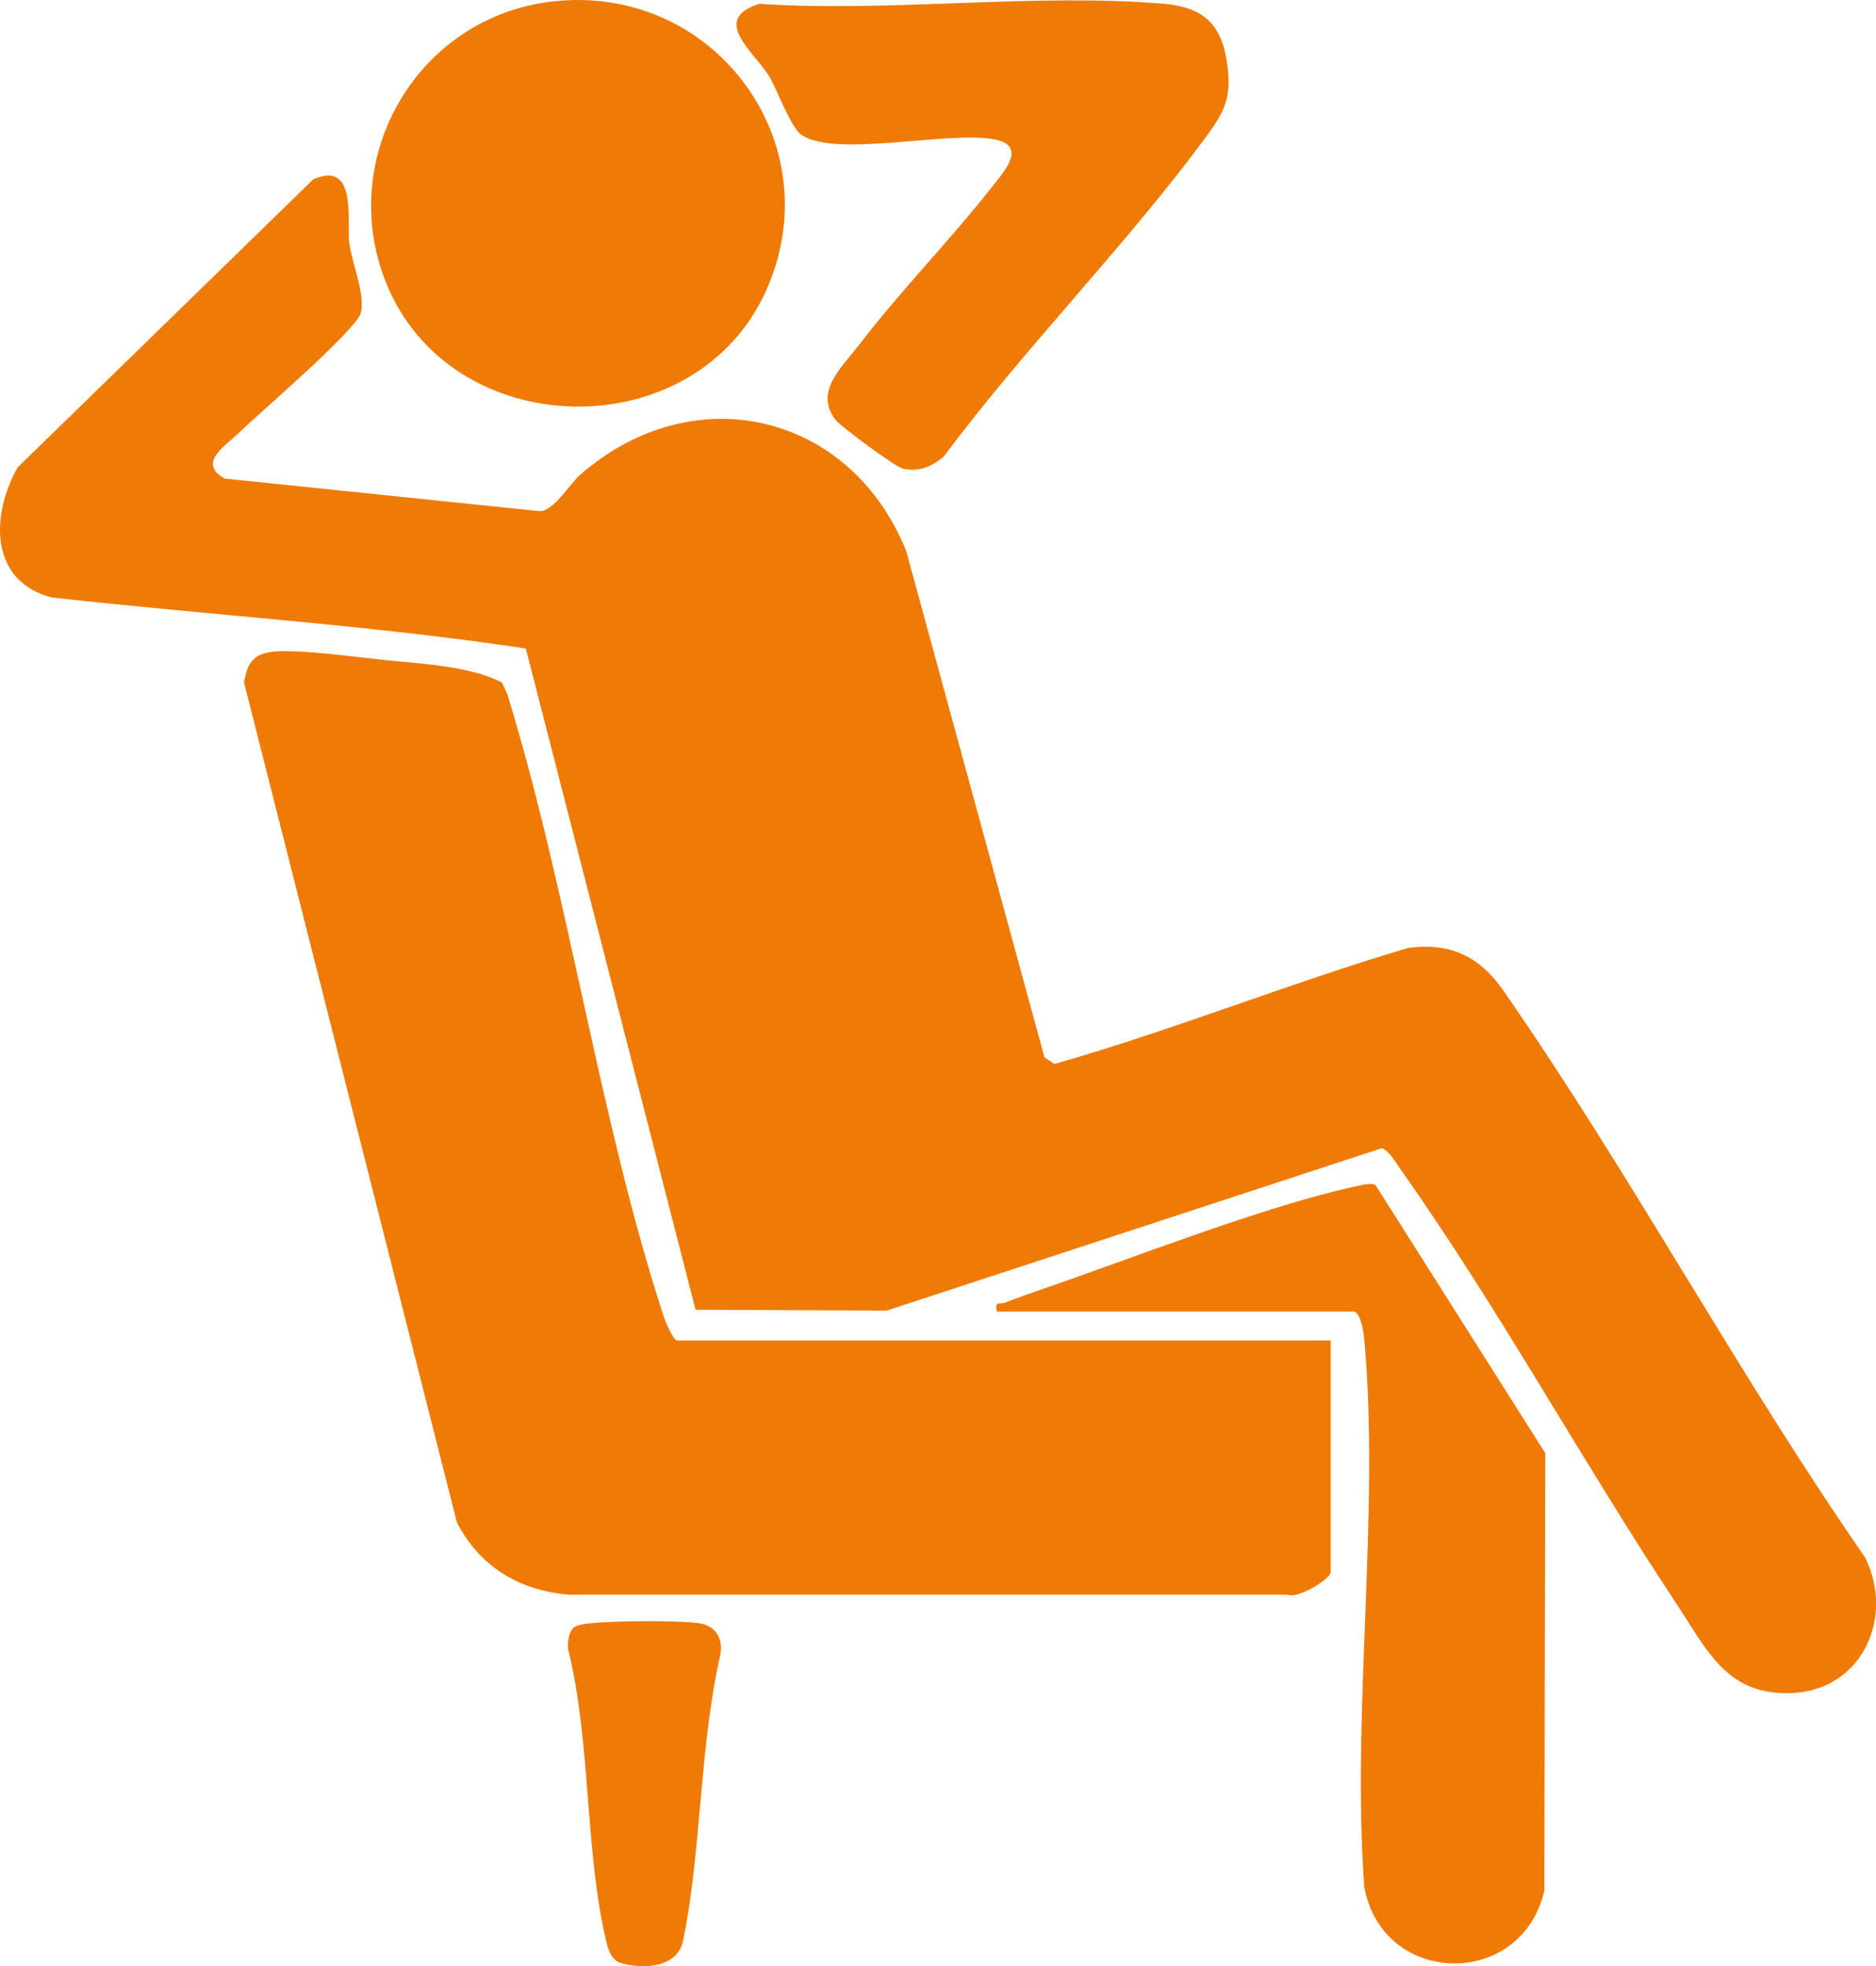
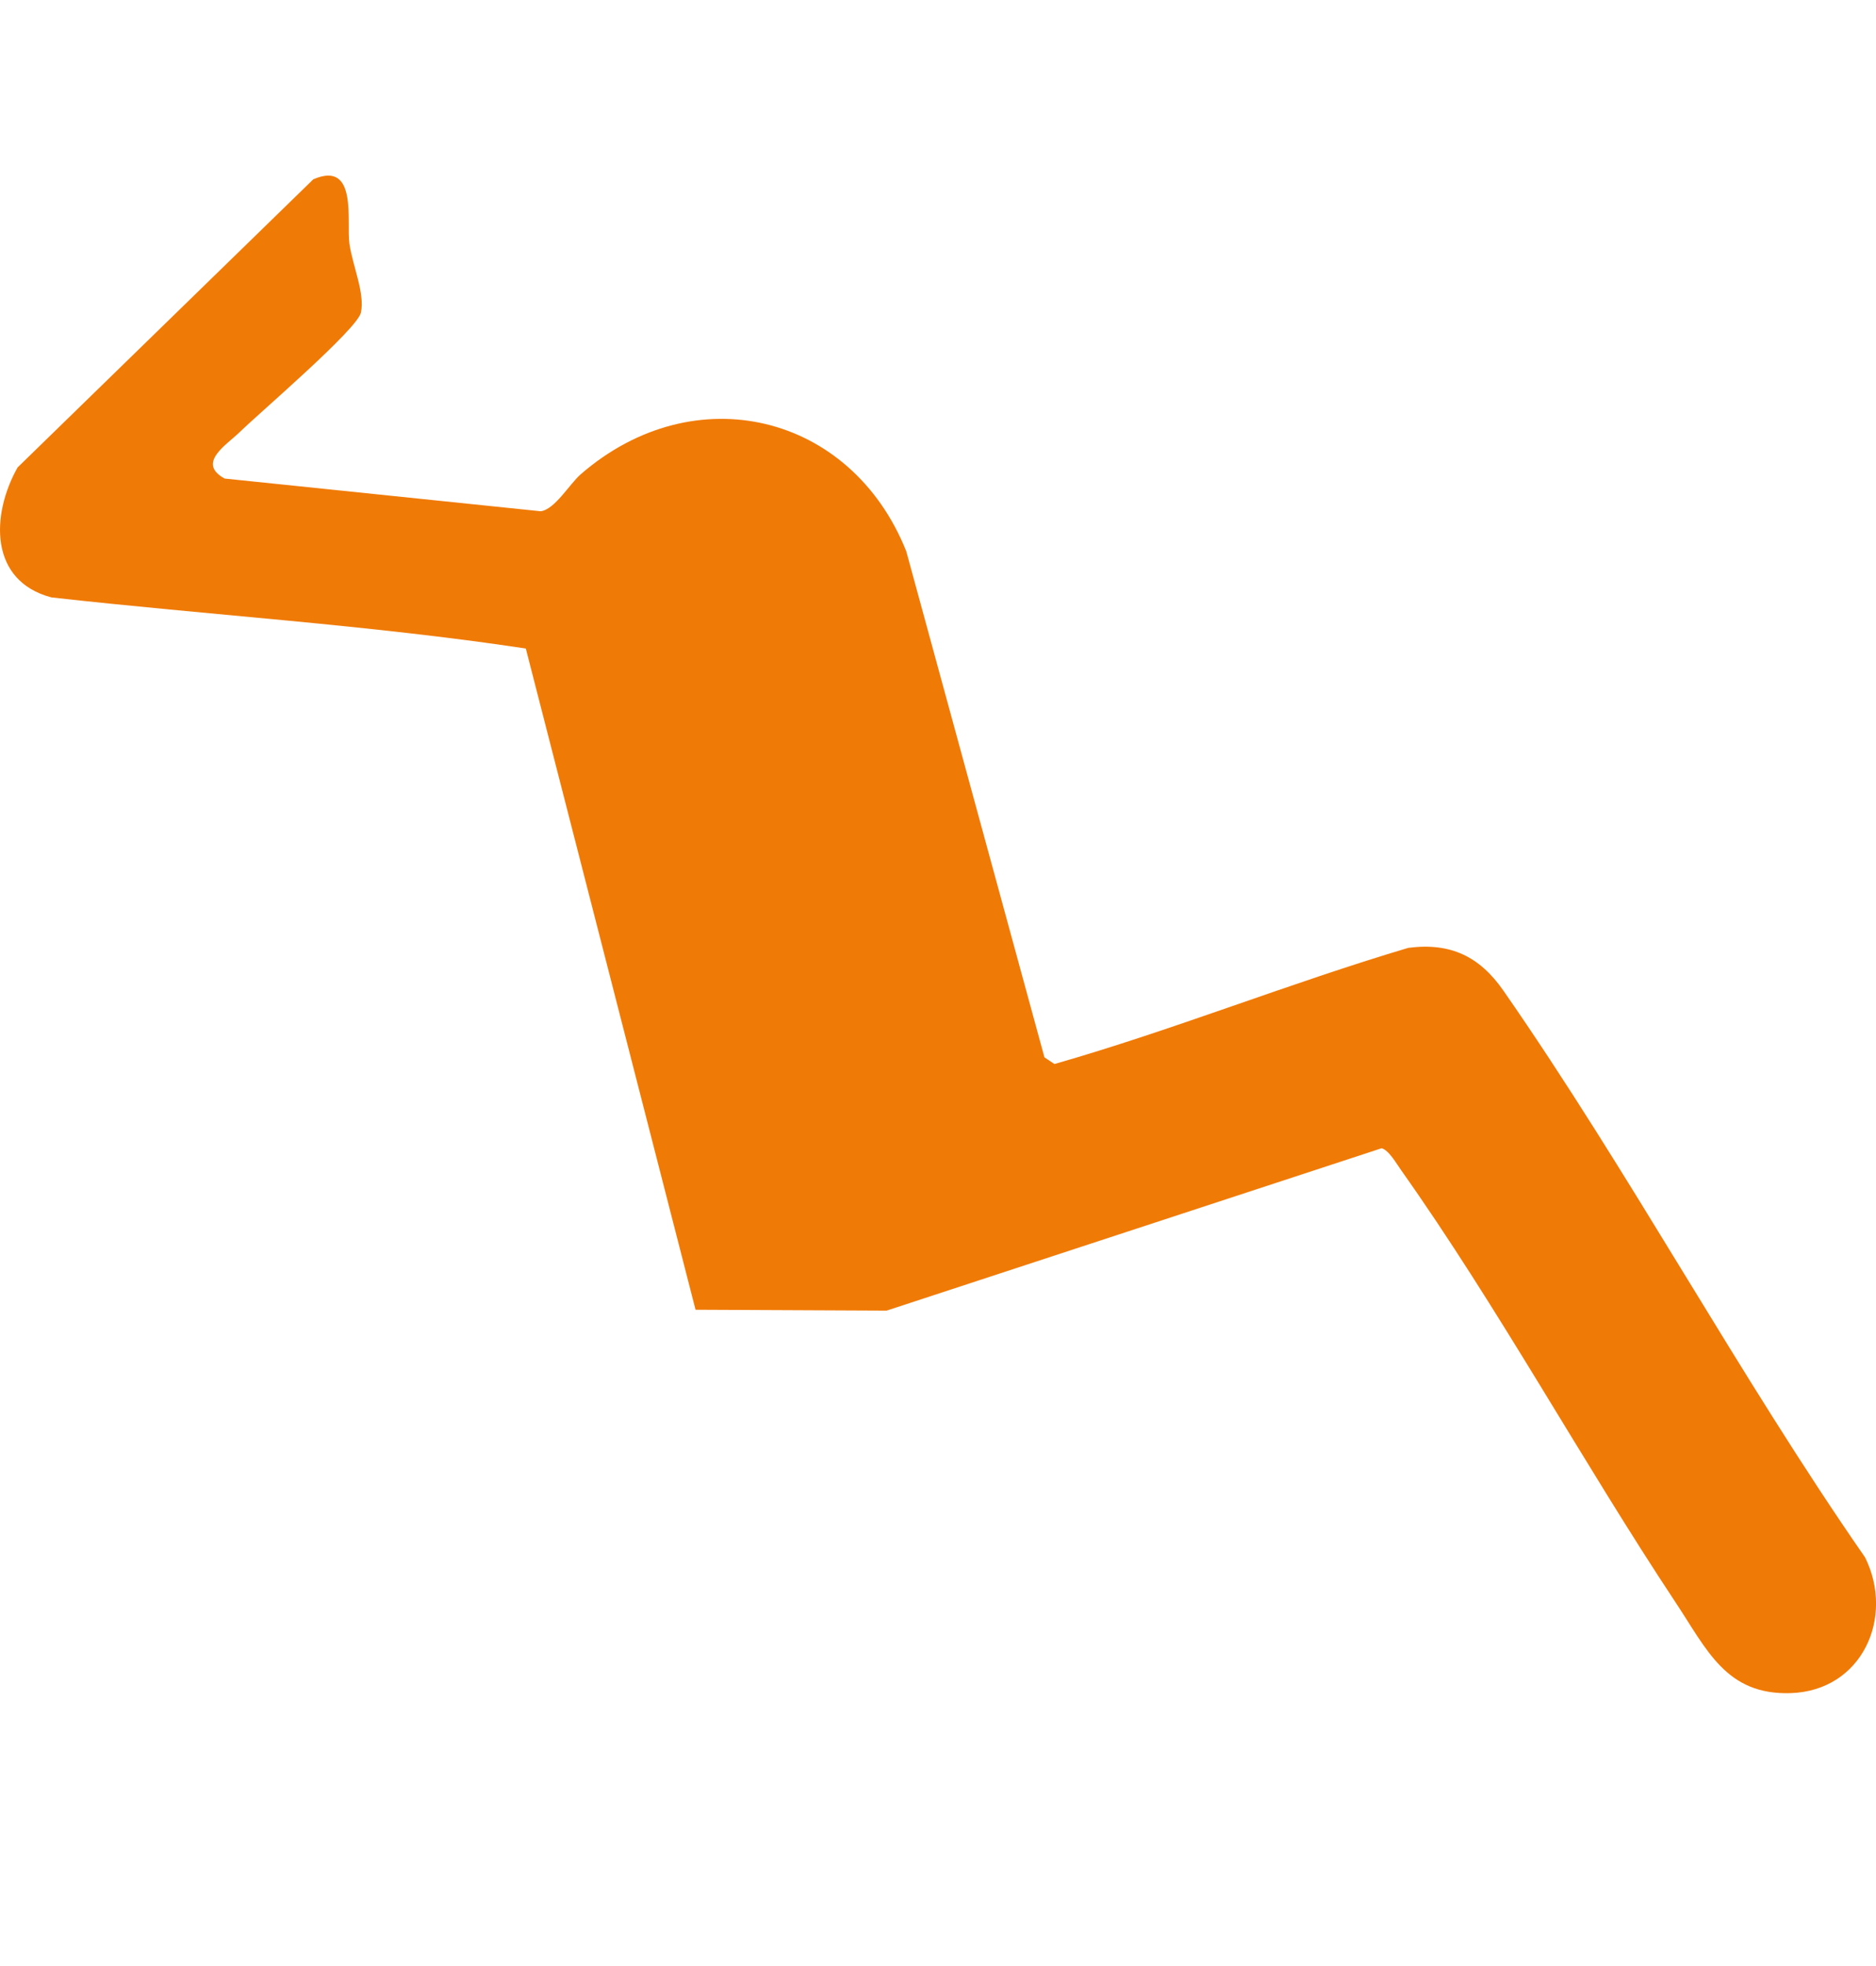
<svg xmlns="http://www.w3.org/2000/svg" width="42" height="44" viewBox="0 0 42 44" fill="none">
  <path d="M5.365 9.672C5.074 9.956 4.395 10.363 5.029 10.71L12.104 11.442C12.418 11.407 12.752 10.83 13.003 10.613C15.547 8.406 19.055 9.25 20.289 12.336L23.383 23.663L23.607 23.813C26.261 23.054 28.865 22.005 31.529 21.213C32.479 21.089 33.13 21.411 33.658 22.17C36.49 26.243 38.916 30.765 41.756 34.855C42.422 36.199 41.688 37.837 40.094 37.892C38.644 37.942 38.214 36.916 37.513 35.862C35.43 32.721 33.535 29.247 31.368 26.188C31.267 26.048 31.097 25.741 30.931 25.698L19.849 29.332L15.572 29.312L11.772 14.514C8.258 13.984 4.687 13.767 1.15 13.37C-0.244 13 -0.204 11.524 0.394 10.461L7.014 4.013C8.019 3.579 7.753 4.967 7.823 5.456C7.894 5.946 8.175 6.573 8.08 6.997C7.994 7.374 5.818 9.23 5.368 9.669L5.365 9.672Z" fill="#F07A06" />
-   <path d="M29.792 29.999V35.183C29.792 35.335 29.058 35.789 28.827 35.69H12.754C11.636 35.602 10.739 35.065 10.229 34.071L5.463 15.273C5.536 14.848 5.657 14.639 6.109 14.586C6.657 14.521 7.979 14.706 8.602 14.771C9.437 14.856 10.525 14.906 11.236 15.273L11.354 15.523C12.737 20.017 13.41 25.029 14.861 29.469C14.893 29.569 15.074 29.999 15.157 29.999H29.792Z" fill="#F07A06" />
-   <path d="M22.315 29.354C22.27 29.095 22.378 29.204 22.519 29.147C22.78 29.042 23.067 28.945 23.335 28.852C25.369 28.151 28.334 26.987 30.345 26.552C30.471 26.525 30.695 26.46 30.797 26.525L34.595 32.521L34.575 42.312C34.065 44.525 30.958 44.47 30.544 42.235C30.255 38.279 30.901 33.844 30.541 29.946C30.529 29.814 30.456 29.354 30.305 29.354H22.315Z" fill="#F07A06" />
-   <path d="M12.415 0.028C16.002 -0.349 18.618 3.204 17.16 6.485C15.572 10.056 10.07 9.944 8.633 6.303C7.524 3.486 9.374 0.347 12.415 0.028Z" fill="#F07A06" />
-   <path d="M19.214 7.744C20.151 6.515 21.265 5.384 22.22 4.17C22.473 3.848 23.011 3.261 22.265 3.119C21.229 2.922 18.688 3.541 17.939 3.014C17.703 2.847 17.404 2.018 17.221 1.711C16.904 1.179 15.879 0.437 17.002 0.085C19.933 0.28 23.165 -0.16 26.057 0.085C26.892 0.155 27.327 0.5 27.462 1.349C27.598 2.198 27.417 2.505 26.93 3.159C25.117 5.594 22.938 7.794 21.119 10.229C20.842 10.448 20.563 10.571 20.211 10.486C20.033 10.443 18.827 9.549 18.711 9.402C18.218 8.775 18.839 8.231 19.214 7.741V7.744Z" fill="#F07A06" />
-   <path d="M12.827 36.441C12.91 36.359 13.101 36.341 13.219 36.329C13.745 36.274 15.117 36.259 15.627 36.324C16.007 36.374 16.185 36.639 16.132 37.013C15.657 39.068 15.71 41.398 15.293 43.433C15.167 44.043 14.398 44.08 13.885 43.928C13.71 43.875 13.624 43.658 13.584 43.493C13.091 41.49 13.235 38.963 12.719 36.913C12.704 36.773 12.727 36.544 12.827 36.444V36.441Z" fill="#F07A06" />
</svg>